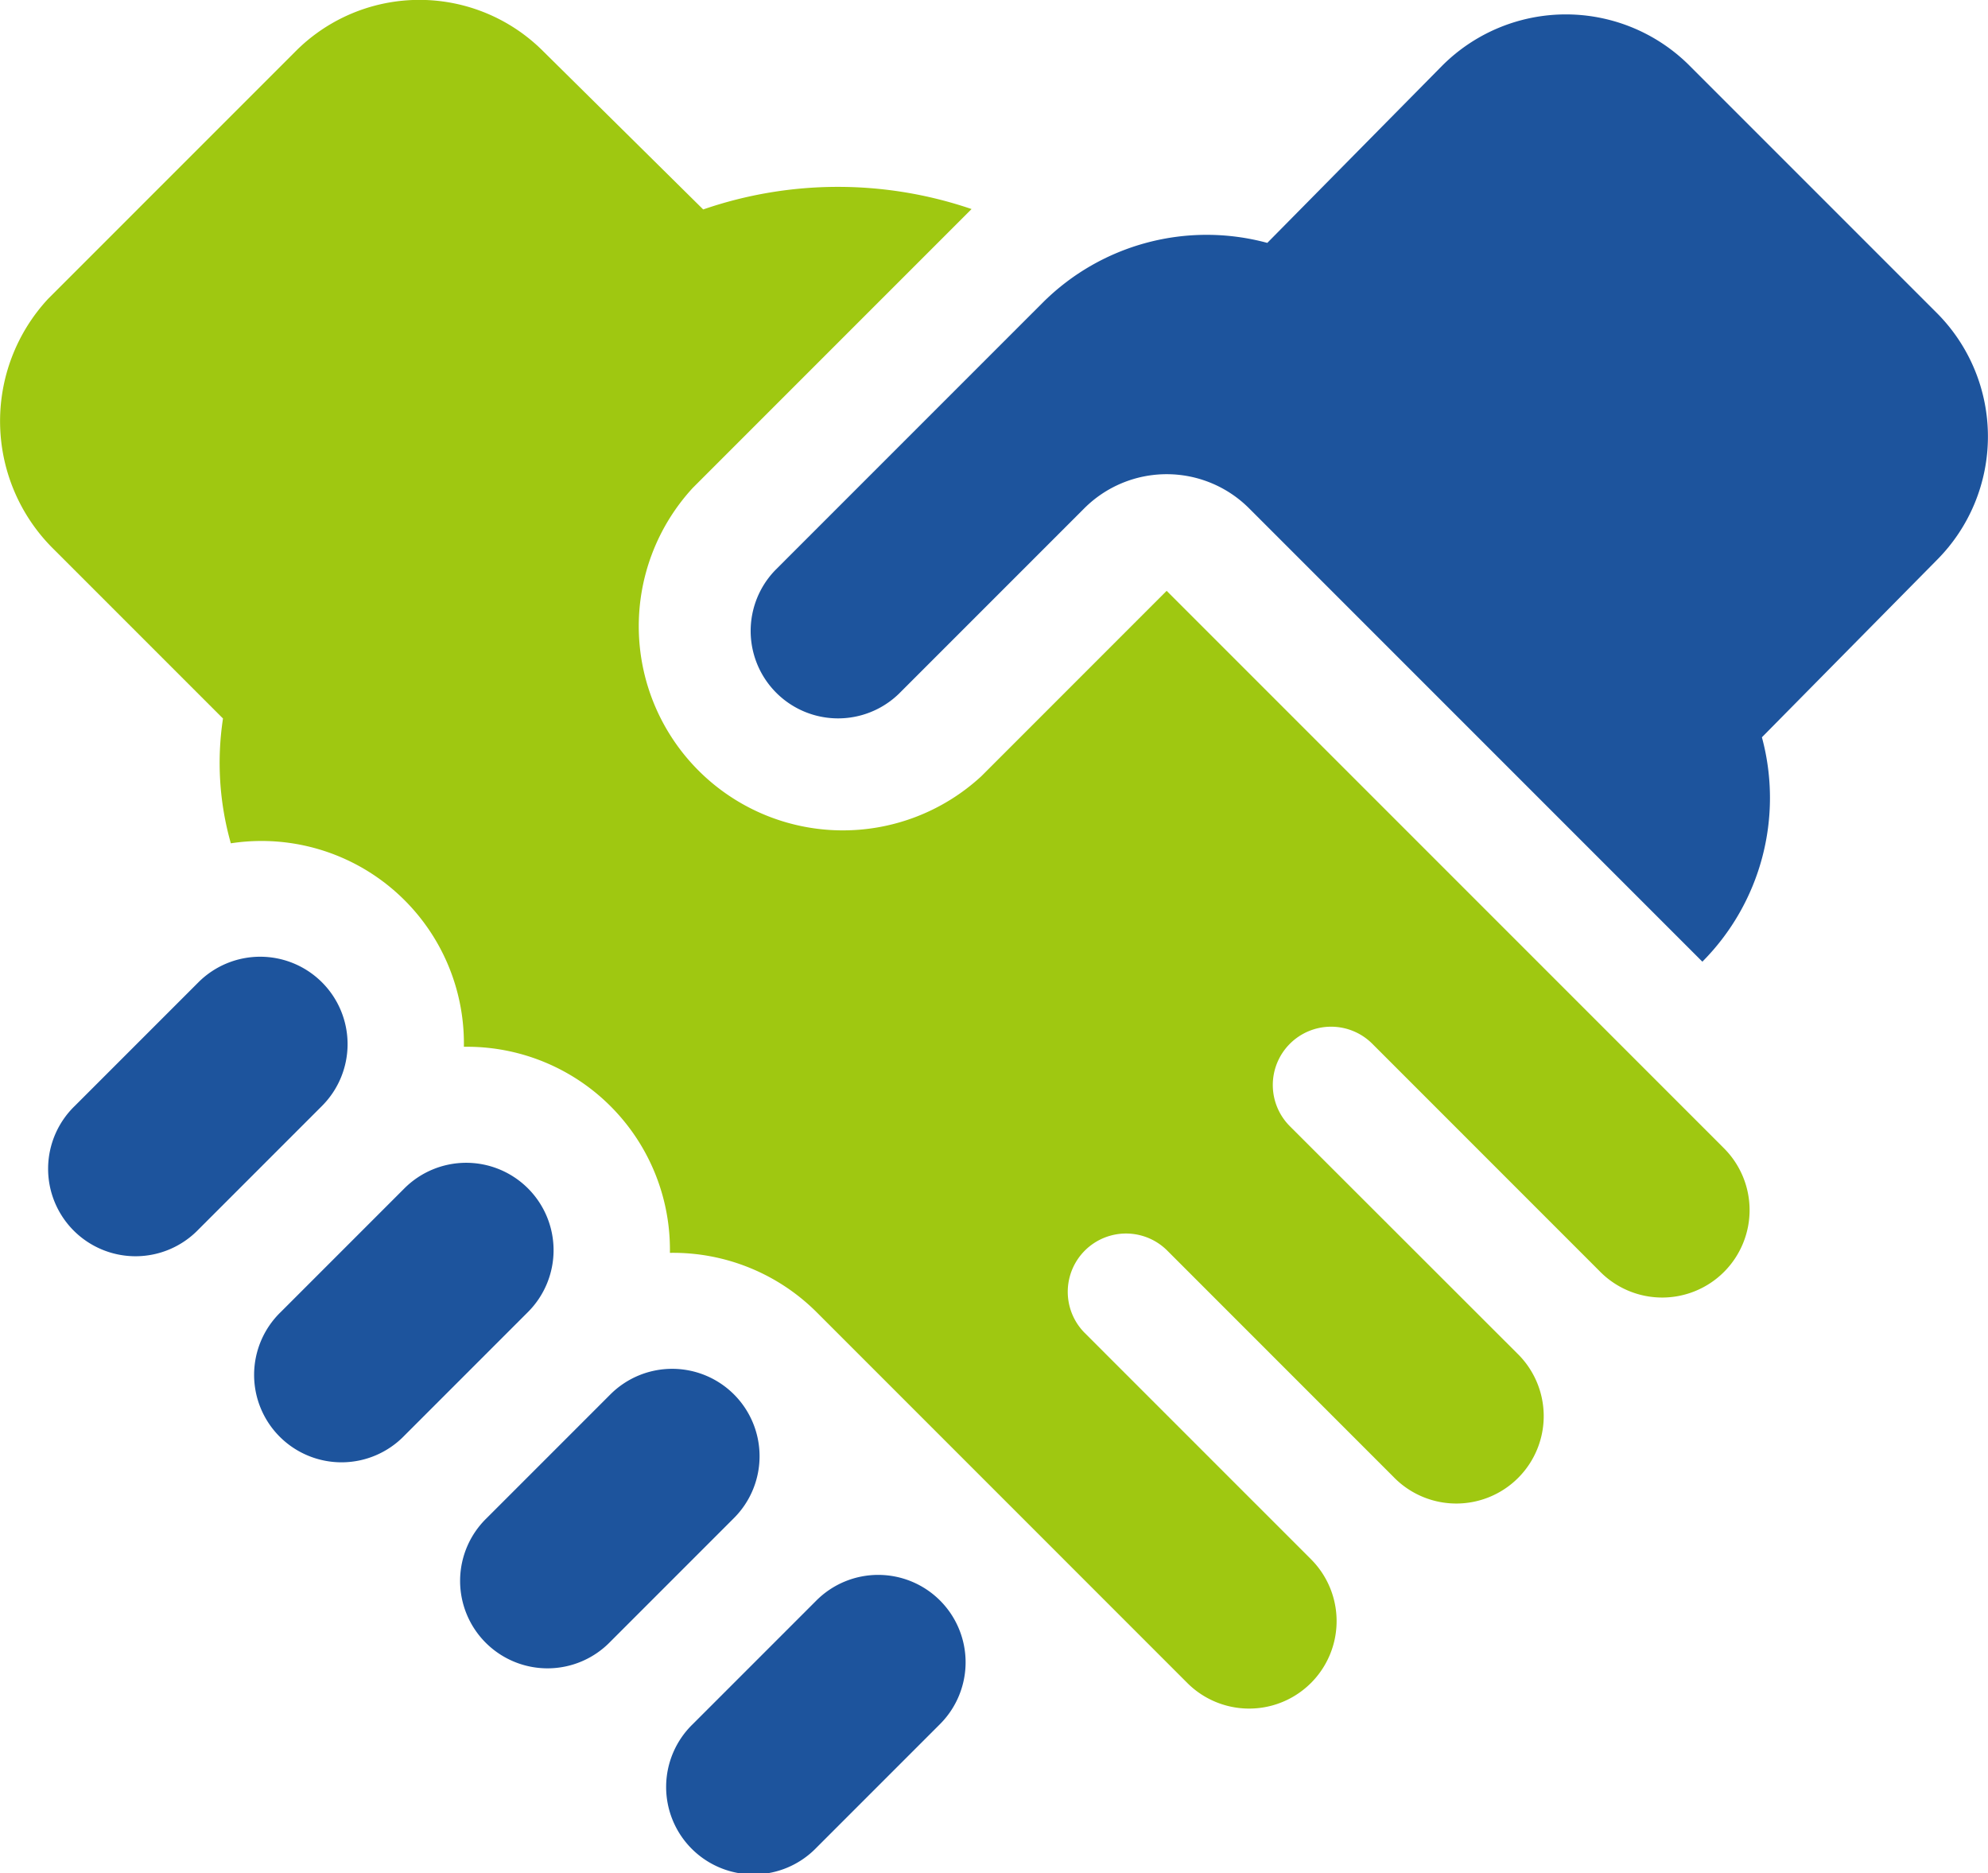
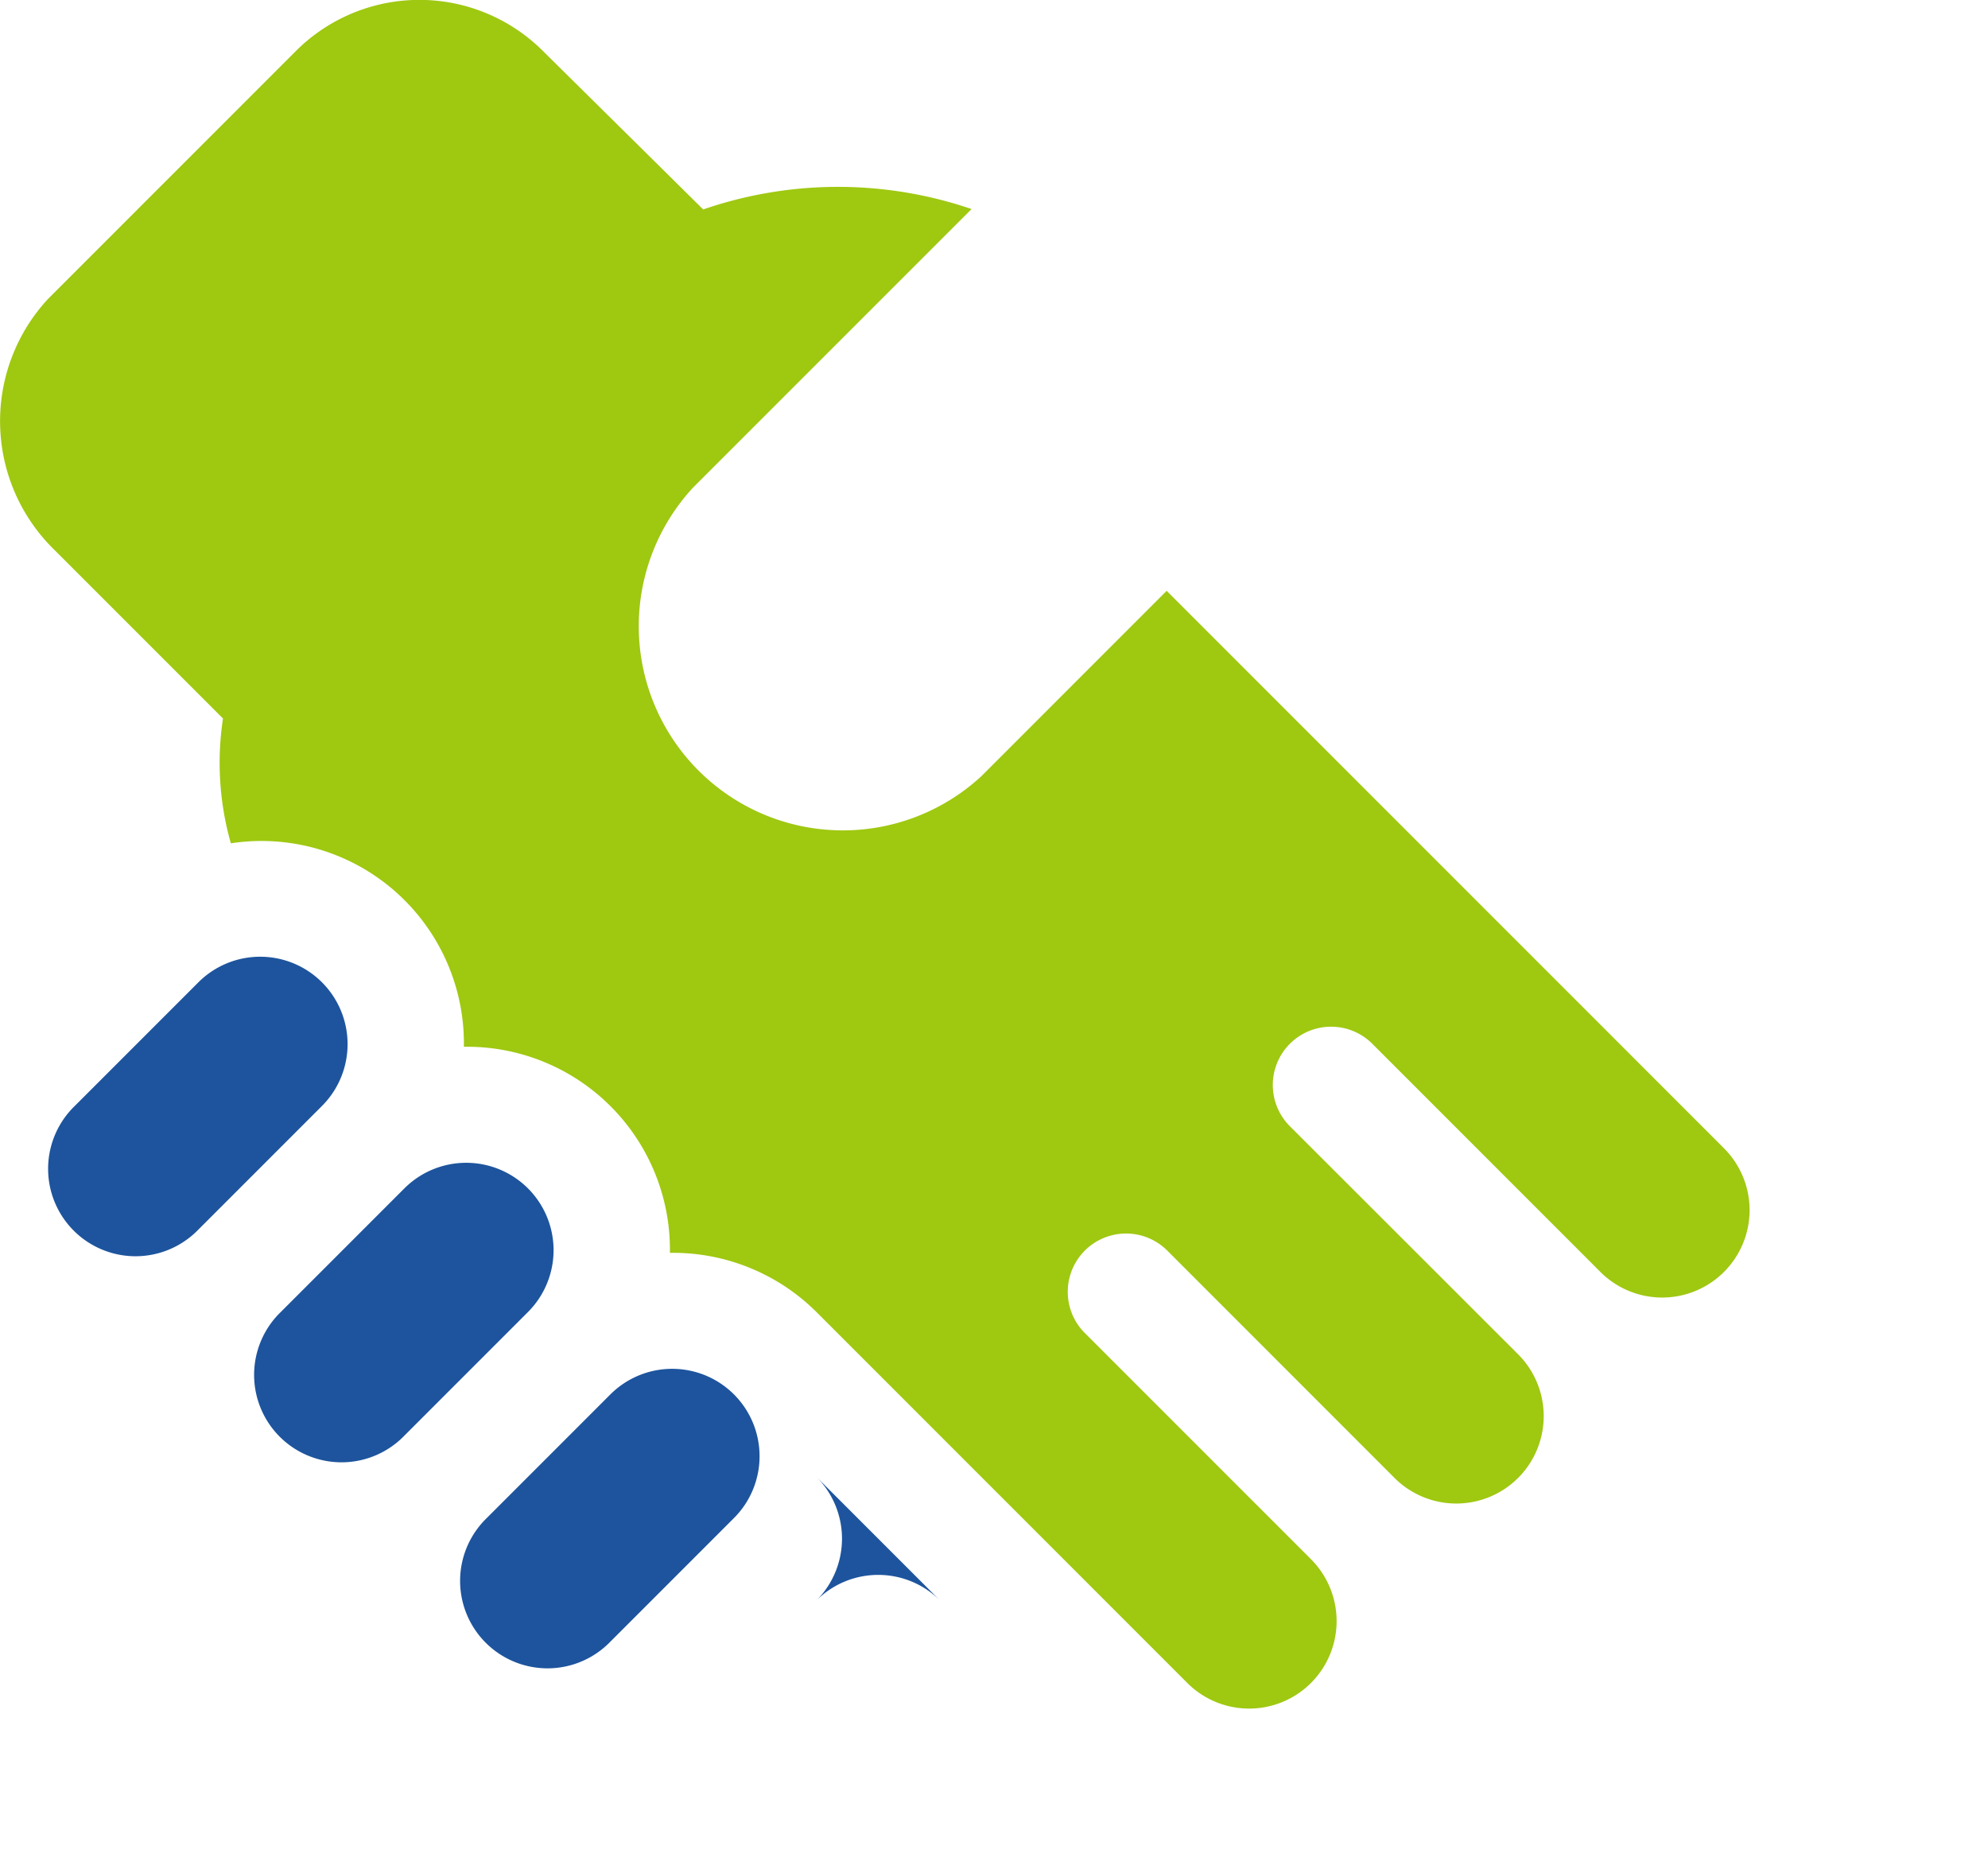
<svg xmlns="http://www.w3.org/2000/svg" width="50.647" height="47.719">
  <g data-name="Group 1006">
    <g data-name="Group 1005">
      <path data-name="Path 2925" d="M43.893 29.221L29.722 15.05 25 19.773a5.2 5.2 0 01-7.348-7.348l7.1-7.1a10.537 10.537 0 00-6.837.01l-4.08-4.033a4.454 4.454 0 00-6.3 0l-6.3 6.3a4.577 4.577 0 00.146 6.4l4.3 4.3a7.511 7.511 0 00.2 3.179 5.157 5.157 0 015.937 5.183 5.169 5.169 0 015.249 5.249A5.177 5.177 0 0120.8 33.42l9.447 9.448a2.228 2.228 0 003.153-3.15l-5.773-5.773a1.485 1.485 0 012.1-2.1l5.773 5.774a2.227 2.227 0 103.149-3.149l-5.777-5.772a1.485 1.485 0 112.1-2.1l5.773 5.774a2.227 2.227 0 103.149-3.149z" fill="#9fc811" />
    </g>
  </g>
  <g data-name="Group 1008">
    <g data-name="Group 1007">
      <path data-name="Path 2926" d="M8.203 25.022a2.227 2.227 0 00-3.149 0l-3.149 3.149a2.227 2.227 0 103.149 3.149l3.149-3.149a2.227 2.227 0 000-3.149z" fill="#1d549d" />
    </g>
  </g>
  <g data-name="Group 1010">
    <g data-name="Group 1009">
      <path data-name="Path 2927" d="M13.451 30.271a2.227 2.227 0 00-3.149 0L7.153 33.42a2.227 2.227 0 103.149 3.149l3.149-3.149a2.227 2.227 0 000-3.149z" fill="#1d549d" />
    </g>
  </g>
  <g data-name="Group 1012">
    <g data-name="Group 1011">
      <path data-name="Path 2928" d="M18.699 35.519a2.227 2.227 0 00-3.149 0l-3.149 3.149a2.227 2.227 0 103.149 3.149l3.149-3.149a2.227 2.227 0 000-3.149z" fill="#1d549d" />
    </g>
  </g>
  <g data-name="Group 1014">
    <g data-name="Group 1013">
-       <path data-name="Path 2929" d="M23.948 40.768a2.227 2.227 0 00-3.149 0l-3.149 3.149a2.227 2.227 0 103.149 3.149l3.149-3.149a2.227 2.227 0 000-3.149z" fill="#1d549d" />
+       <path data-name="Path 2929" d="M23.948 40.768a2.227 2.227 0 00-3.149 0l-3.149 3.149l3.149-3.149a2.227 2.227 0 000-3.149z" fill="#1d549d" />
    </g>
  </g>
  <g data-name="Group 1016">
    <g data-name="Group 1015">
-       <path data-name="Path 2930" d="M49.343 7.972l-6.3-6.3a4.454 4.454 0 00-6.3 0l-4.457 4.515a5.913 5.913 0 00-5.716 1.517l-.766.766-.025.025-.019.019-6.01 6.01a2.227 2.227 0 003.149 3.149l4.724-4.724a2.969 2.969 0 014.2 0L43.37 24.496a5.913 5.913 0 001.517-5.716l4.457-4.515a4.454 4.454 0 00-.001-6.293z" fill="#1d549d" />
-     </g>
+       </g>
  </g>
</svg>